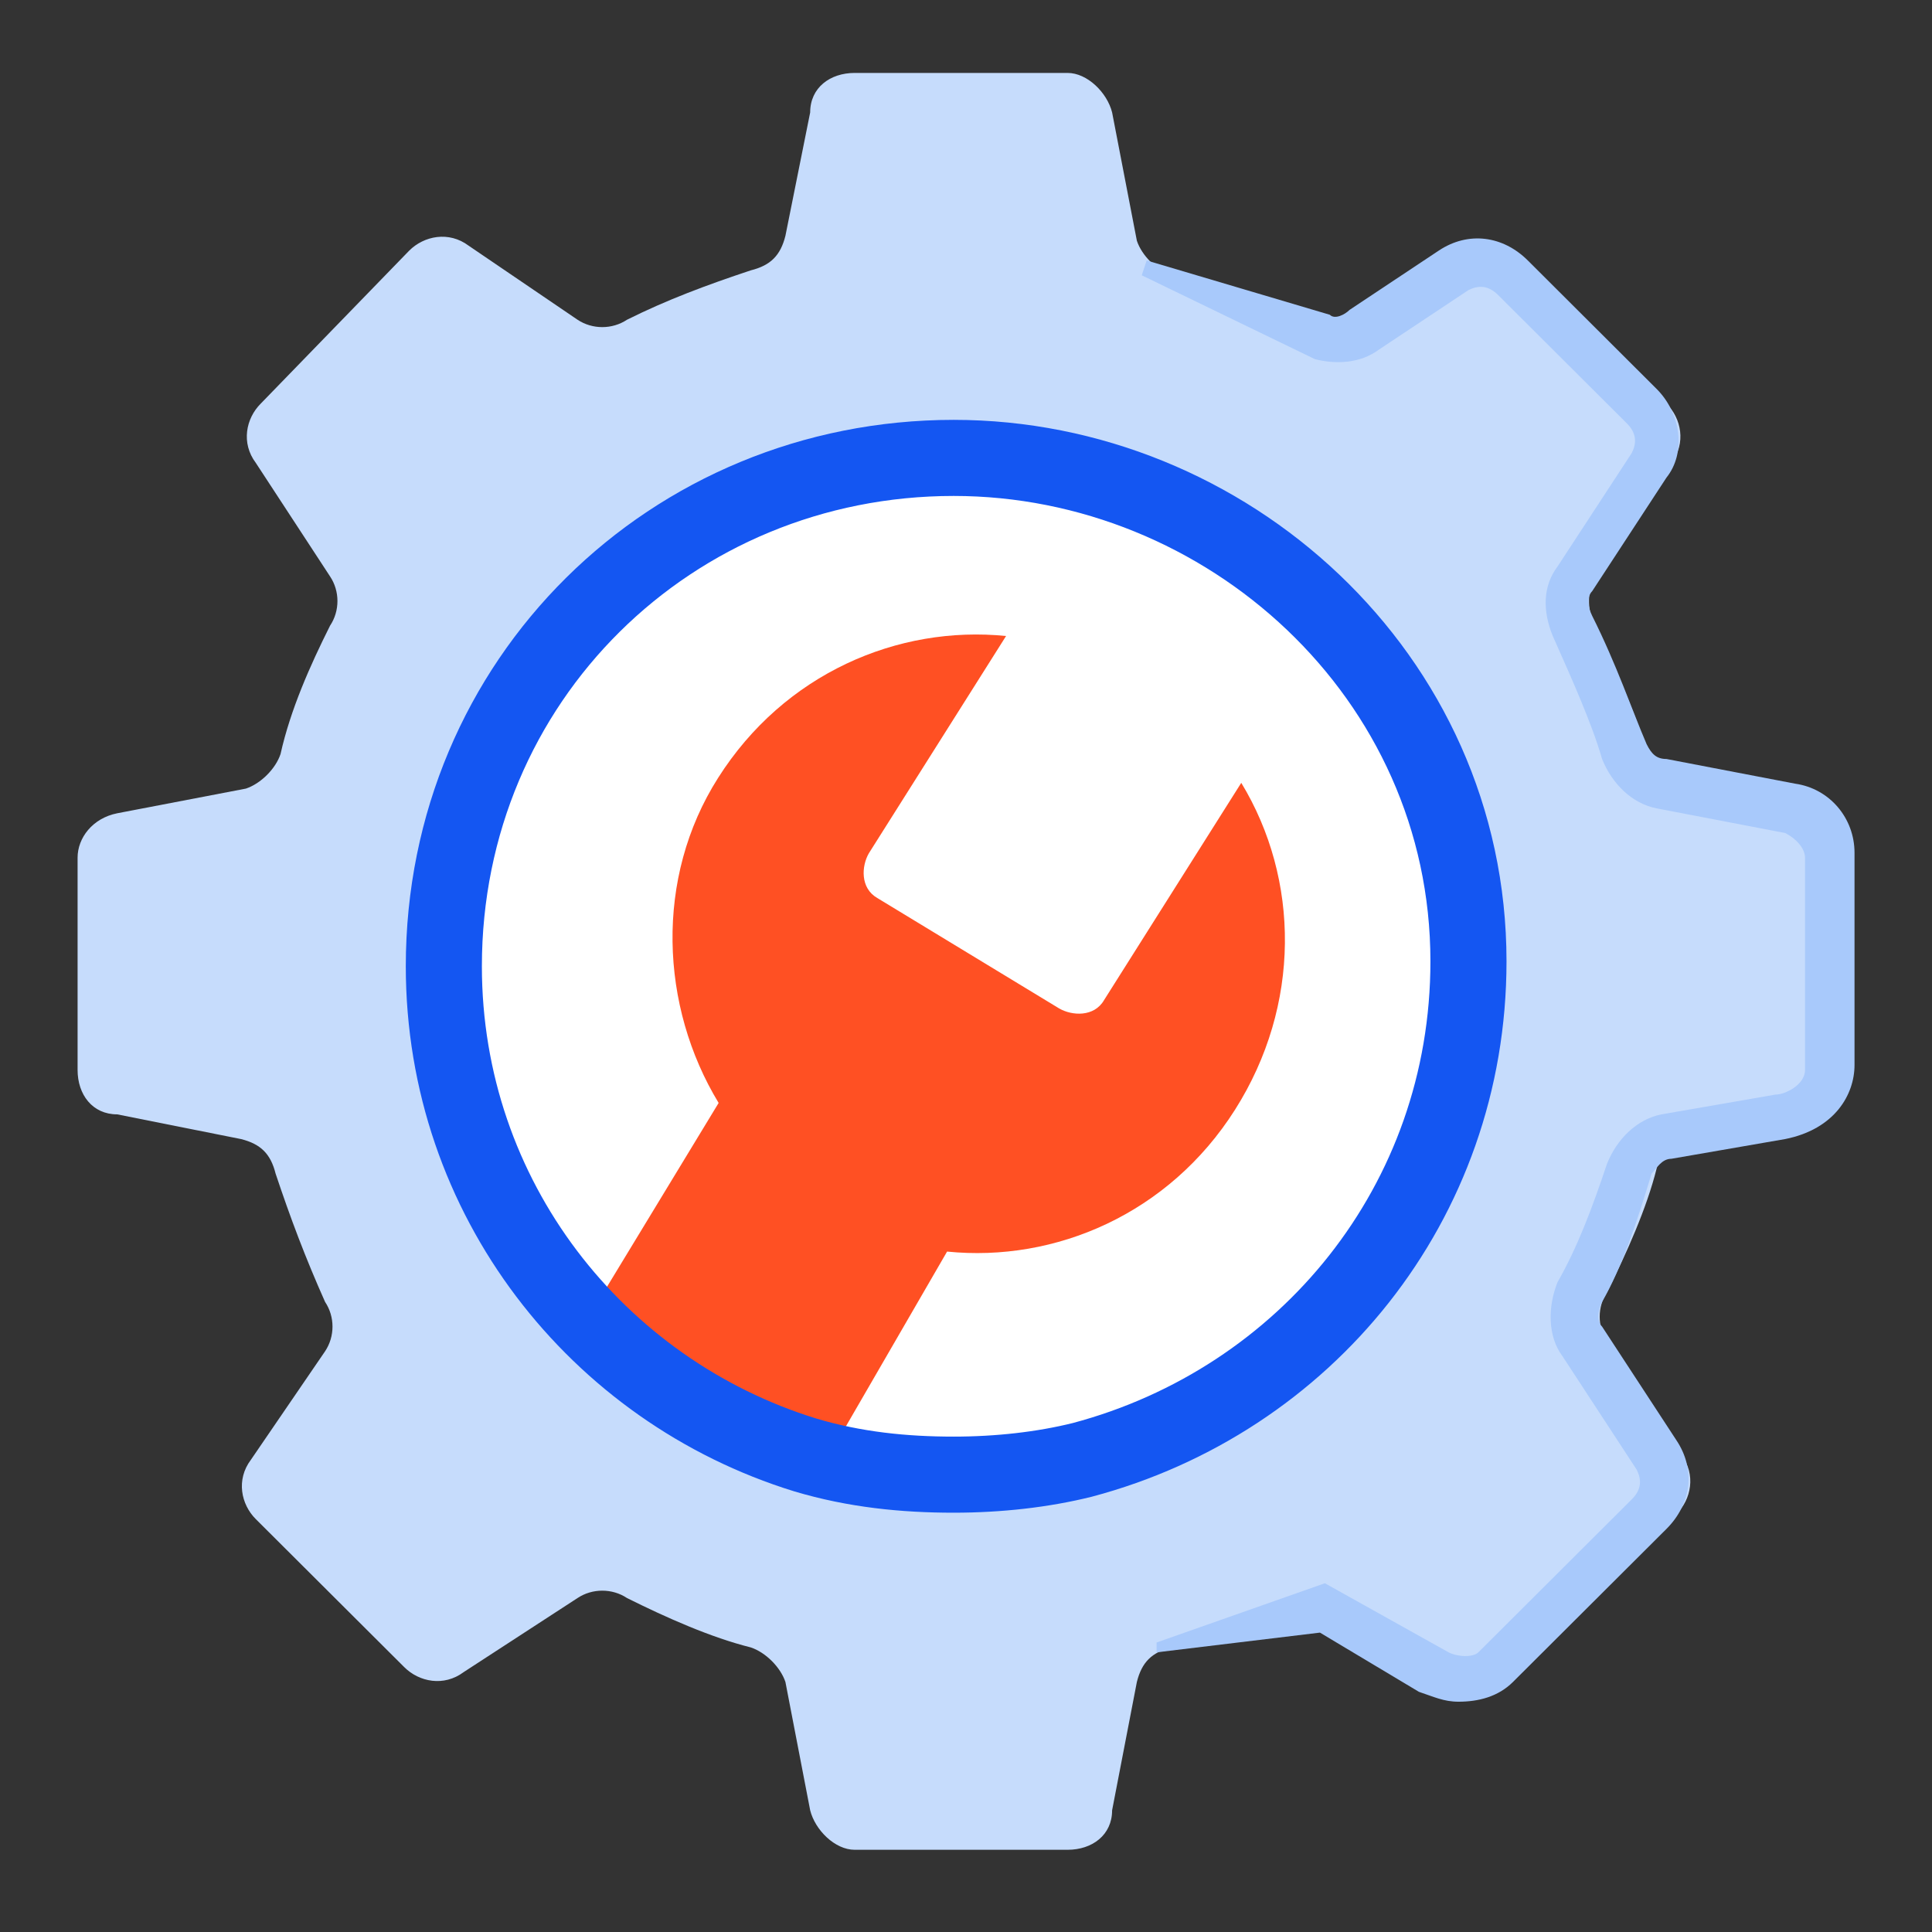
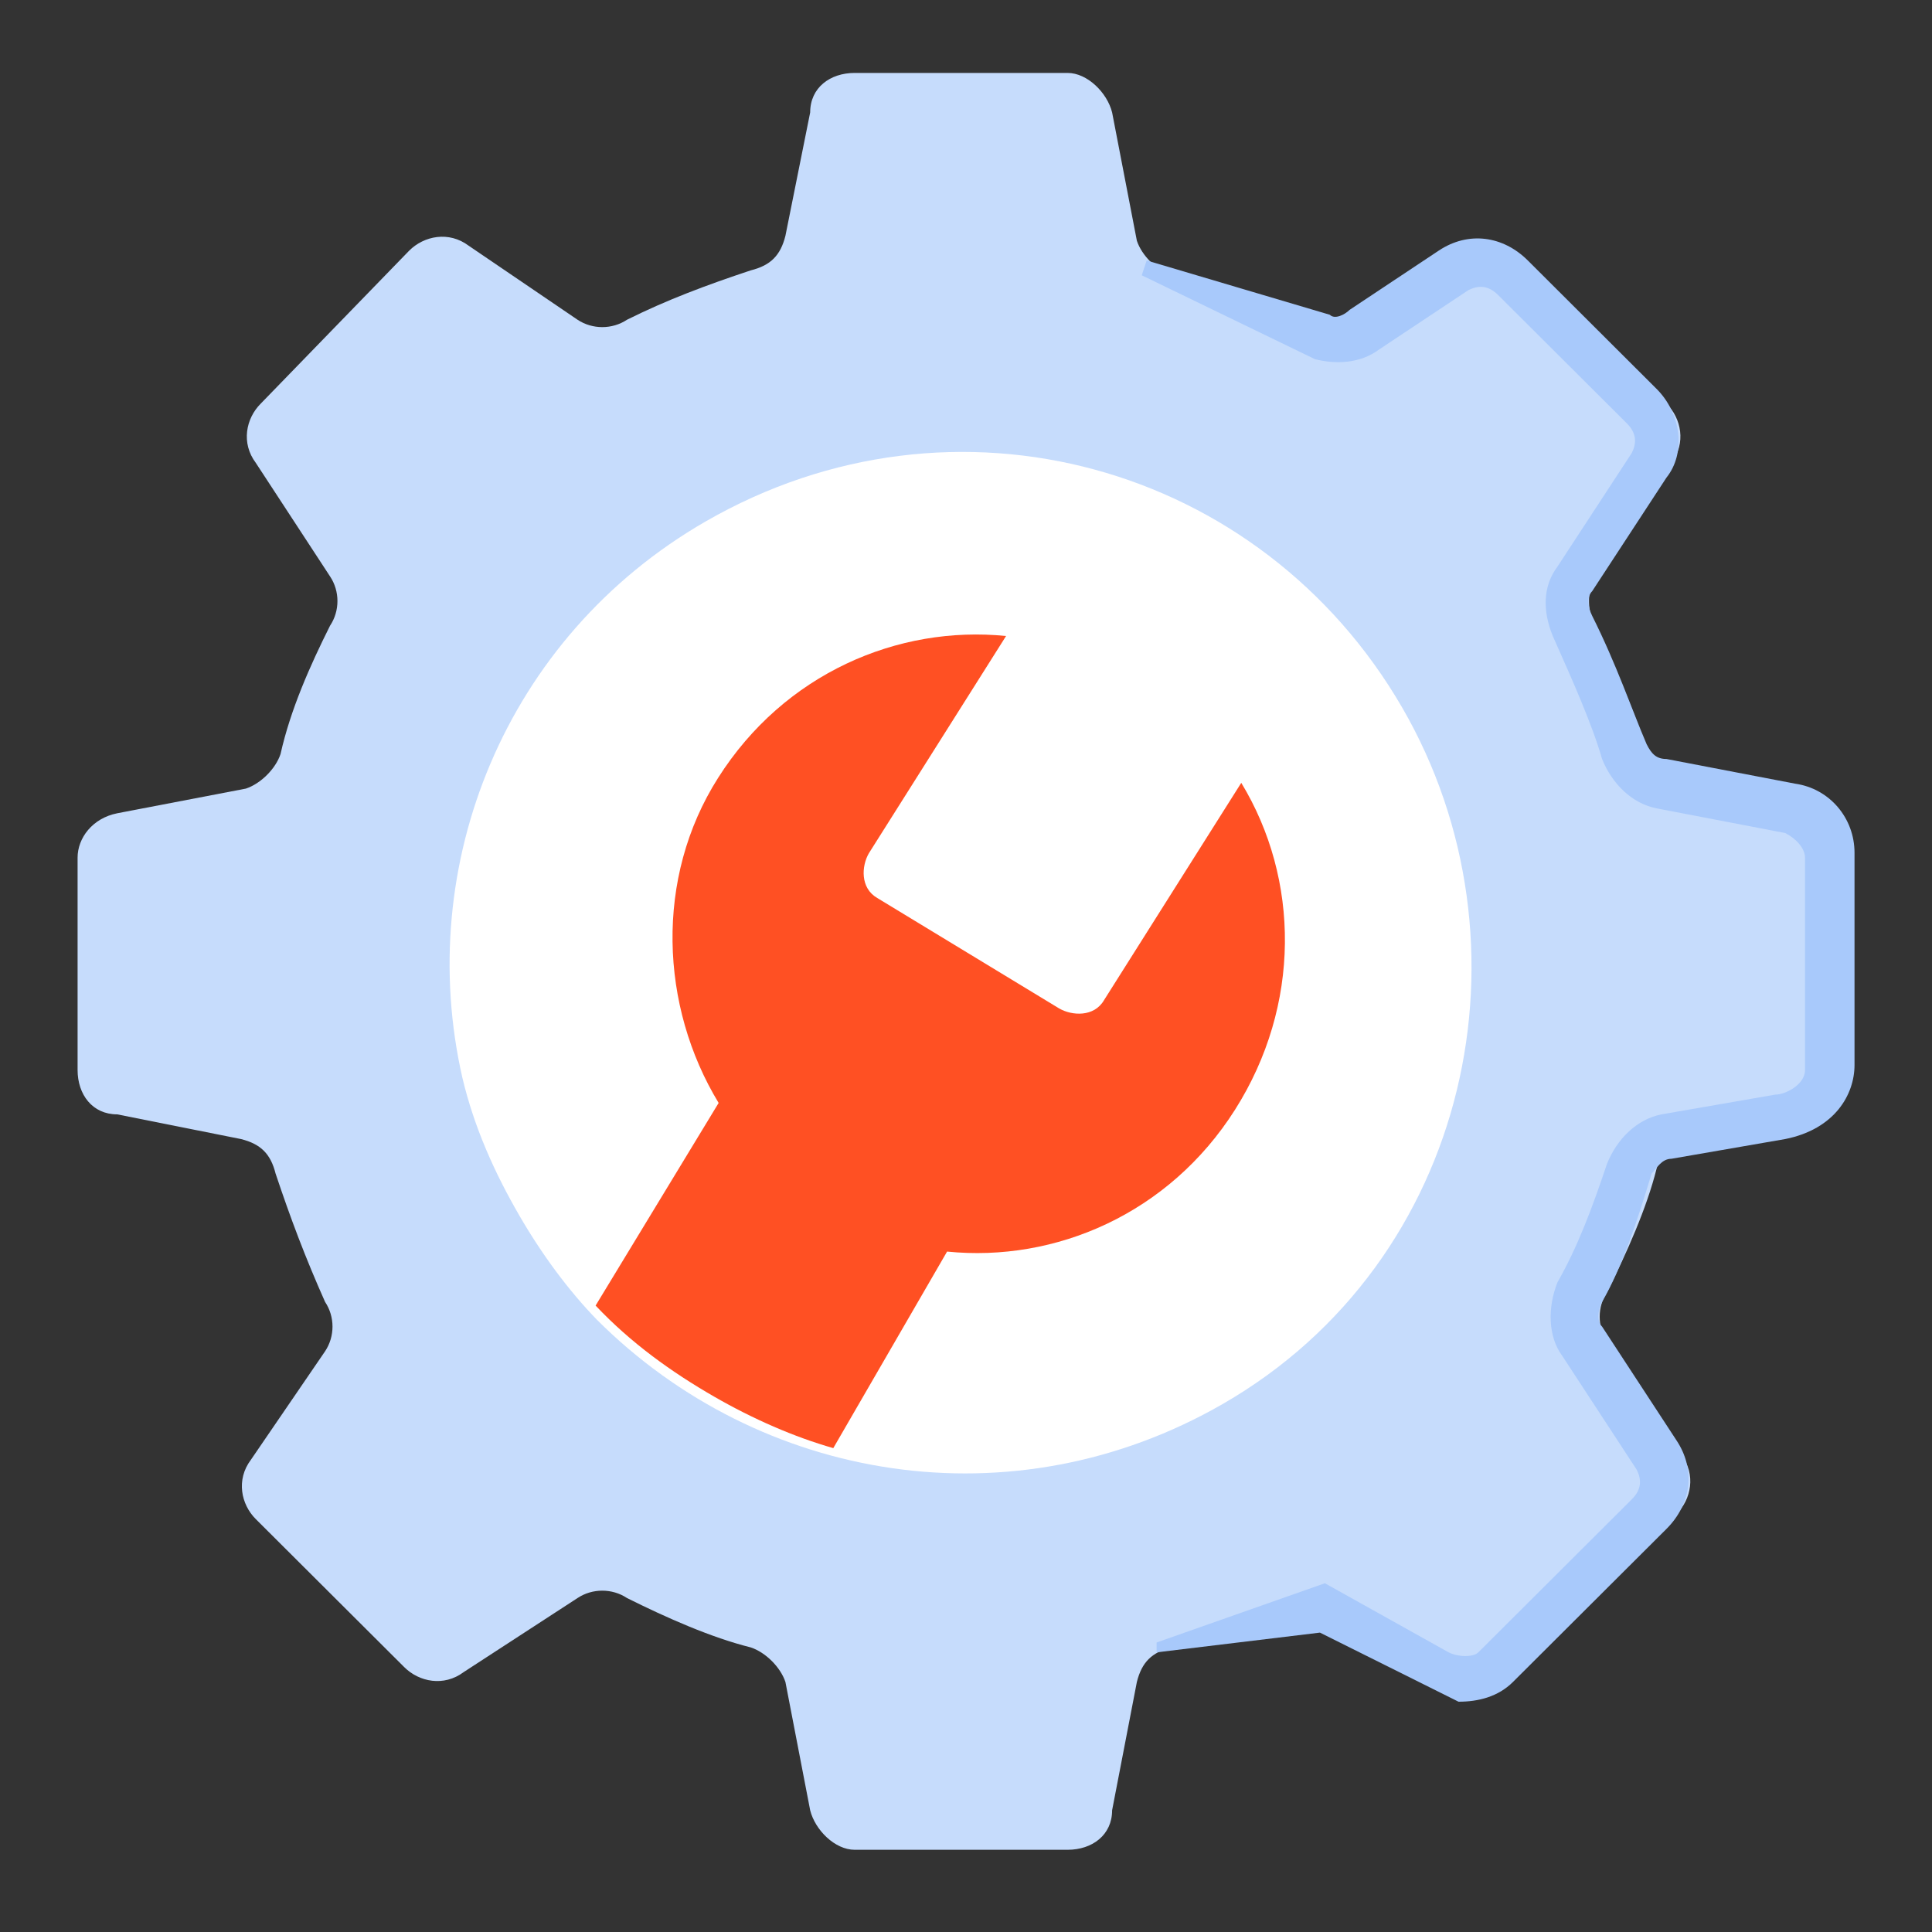
<svg xmlns="http://www.w3.org/2000/svg" width="107" height="107" viewBox="0 0 107 107" fill="none">
  <rect x="0" y="0" width="107" height="107" fill="#333333" stroke="none" />
  <path d="M102.439 58.983V47.229C102.439 45.862 101.616 44.769 100.246 44.769L93.118 43.402C92.021 43.129 91.473 42.582 91.199 41.489C90.377 39.028 89.28 36.568 88.183 34.381C87.909 33.561 87.909 32.468 88.458 31.921L92.57 25.634C93.392 24.541 93.118 23.174 92.296 22.354L84.071 14.153C83.249 13.333 81.878 13.06 80.782 13.88L74.477 17.98C73.654 18.527 72.558 18.527 71.735 17.98C69.542 16.887 67.075 15.793 64.882 15.246C64.059 14.973 63.237 14.153 62.963 13.333L61.592 6.226C61.318 5.132 60.221 4.039 59.125 4.039H47.337C45.966 4.039 44.87 4.859 44.87 6.226L43.499 13.06C43.225 14.153 42.676 14.7 41.58 14.973C39.113 15.793 36.92 16.613 34.727 17.707C33.904 18.253 32.807 18.253 31.985 17.707L25.954 13.606C24.858 12.786 23.487 13.06 22.664 13.88L14.44 22.354C13.618 23.174 13.344 24.541 14.166 25.634L18.278 31.921C18.826 32.741 18.826 33.835 18.278 34.655C17.182 36.842 16.085 39.302 15.537 41.762C15.263 42.582 14.44 43.402 13.618 43.675L6.49 45.042C5.12 45.316 4.297 46.409 4.297 47.502V59.257C4.297 60.623 5.12 61.717 6.49 61.717L13.344 63.084C14.44 63.357 14.989 63.904 15.263 64.997C16.085 67.457 16.907 69.644 18.004 72.104C18.552 72.924 18.552 74.018 18.004 74.838L13.892 80.852C13.07 81.945 13.344 83.312 14.166 84.132L22.39 92.332C23.213 93.153 24.583 93.426 25.68 92.606L31.985 88.505C32.807 87.959 33.904 87.959 34.727 88.505C36.92 89.599 39.387 90.692 41.58 91.239C42.402 91.512 43.225 92.332 43.499 93.153L44.87 100.26C45.144 101.353 46.24 102.447 47.337 102.447H59.125C60.495 102.447 61.592 101.626 61.592 100.26L62.963 93.153C63.237 92.059 63.785 91.512 64.882 91.239C67.349 90.419 69.816 89.326 72.009 88.232C72.832 87.959 73.928 87.959 74.751 88.505L81.056 92.606C82.153 93.426 83.523 93.153 84.346 92.332L92.844 83.858C93.666 83.038 93.94 81.672 93.118 80.578L89.006 74.291C88.458 73.471 88.458 72.378 89.006 71.558C90.103 69.371 91.199 66.91 91.747 64.724C92.021 63.63 92.844 63.084 93.94 62.81L101.068 61.717C101.616 61.443 102.439 60.35 102.439 58.983Z" fill="#C6DCFC" />
-   <path d="M80.778 94.246C79.956 94.246 79.407 93.972 78.585 93.699L73.102 90.419L64.056 91.512V90.966L73.376 87.685L80.23 91.512C80.778 91.786 81.6 91.786 81.874 91.512L90.373 83.038C90.921 82.492 90.921 81.945 90.647 81.398L86.535 75.111C85.713 74.018 85.713 72.377 86.261 71.011C87.357 69.097 88.18 66.91 89.002 64.45C89.55 63.084 90.647 61.99 92.018 61.717L98.323 60.623C98.871 60.623 99.968 60.077 99.968 59.257V47.502C99.968 46.956 99.419 46.409 98.871 46.136L91.743 44.769C90.373 44.495 89.276 43.402 88.728 42.035C88.18 40.122 87.083 37.661 85.987 35.201C85.438 33.835 85.438 32.468 86.261 31.374L90.373 25.087C90.647 24.541 90.647 23.994 90.099 23.447L82.971 16.34C82.423 15.793 81.874 15.793 81.326 16.067L76.392 19.347C75.295 20.167 73.924 20.167 72.828 19.893L63.233 15.246L63.507 14.426L73.65 17.433C73.924 17.707 74.473 17.433 74.747 17.16L79.681 13.88C81.326 12.786 83.245 13.06 84.616 14.426L91.743 21.534C93.114 22.9 93.388 25.087 92.292 26.454L88.18 32.741C87.906 33.014 87.906 33.561 88.18 34.108C89.55 36.842 90.373 39.302 91.195 41.215C91.469 41.762 91.743 42.035 92.292 42.035L99.419 43.402C101.338 43.675 102.709 45.315 102.709 47.229V58.983C102.709 60.623 101.613 62.537 98.871 63.084L92.566 64.177C92.018 64.177 91.743 64.724 91.469 64.997C90.647 67.731 89.825 70.191 88.728 72.104C88.454 72.651 88.454 73.198 88.728 73.471L92.84 79.758C93.937 81.398 93.662 83.312 92.292 84.678L83.793 93.152C82.971 93.972 81.875 94.246 80.778 94.246Z" fill="#A8C9FB" />
+   <path d="M80.778 94.246L73.102 90.419L64.056 91.512V90.966L73.376 87.685L80.23 91.512C80.778 91.786 81.6 91.786 81.874 91.512L90.373 83.038C90.921 82.492 90.921 81.945 90.647 81.398L86.535 75.111C85.713 74.018 85.713 72.377 86.261 71.011C87.357 69.097 88.18 66.91 89.002 64.45C89.55 63.084 90.647 61.99 92.018 61.717L98.323 60.623C98.871 60.623 99.968 60.077 99.968 59.257V47.502C99.968 46.956 99.419 46.409 98.871 46.136L91.743 44.769C90.373 44.495 89.276 43.402 88.728 42.035C88.18 40.122 87.083 37.661 85.987 35.201C85.438 33.835 85.438 32.468 86.261 31.374L90.373 25.087C90.647 24.541 90.647 23.994 90.099 23.447L82.971 16.34C82.423 15.793 81.874 15.793 81.326 16.067L76.392 19.347C75.295 20.167 73.924 20.167 72.828 19.893L63.233 15.246L63.507 14.426L73.65 17.433C73.924 17.707 74.473 17.433 74.747 17.16L79.681 13.88C81.326 12.786 83.245 13.06 84.616 14.426L91.743 21.534C93.114 22.9 93.388 25.087 92.292 26.454L88.18 32.741C87.906 33.014 87.906 33.561 88.18 34.108C89.55 36.842 90.373 39.302 91.195 41.215C91.469 41.762 91.743 42.035 92.292 42.035L99.419 43.402C101.338 43.675 102.709 45.315 102.709 47.229V58.983C102.709 60.623 101.613 62.537 98.871 63.084L92.566 64.177C92.018 64.177 91.743 64.724 91.469 64.997C90.647 67.731 89.825 70.191 88.728 72.104C88.454 72.651 88.454 73.198 88.728 73.471L92.84 79.758C93.937 81.398 93.662 83.312 92.292 84.678L83.793 93.152C82.971 93.972 81.875 94.246 80.778 94.246Z" fill="#A8C9FB" />
  <path d="M67.718 77.757C56.089 84.451 42.069 82.1 33.05 73.082C31.478 71.461 30.006 69.466 28.772 67.335C27.4 64.967 26.266 62.462 25.607 59.684C22.932 47.962 27.936 35.294 39.09 28.874C52.855 20.951 69.844 25.698 77.662 39.196C85.205 52.221 81.483 69.835 67.718 77.757Z" fill="white" />
  <path d="M68.4 61.459C64.737 67.239 58.435 69.921 52.452 69.316L46.15 80.202C43.976 79.581 41.701 78.587 39.564 77.356C37.189 75.989 34.95 74.384 32.986 72.307L39.8 61.084C36.557 55.745 36.245 48.624 39.771 43.081C43.433 37.301 49.736 34.619 55.719 35.224L48.12 47.257C47.709 47.967 47.636 49.187 48.586 49.734L58.662 55.852C59.374 56.262 60.598 56.336 61.146 55.389L68.745 43.356C71.988 48.695 72.062 55.679 68.4 61.459Z" fill="#FF5023" />
-   <path fill-rule="evenodd" clip-rule="evenodd" d="M81.328 53.242C81.328 66.637 72.282 77.571 59.945 80.851C57.752 81.398 55.285 81.671 52.818 81.671C50.076 81.671 47.335 81.398 44.594 80.578C33.08 77.024 24.581 66.363 24.581 53.516C24.581 37.661 37.192 25.36 52.818 25.36C67.895 25.36 81.328 37.388 81.328 53.242Z" stroke="#1456F2" stroke-width="4.214" stroke-linecap="round" stroke-linejoin="round" />
</svg>